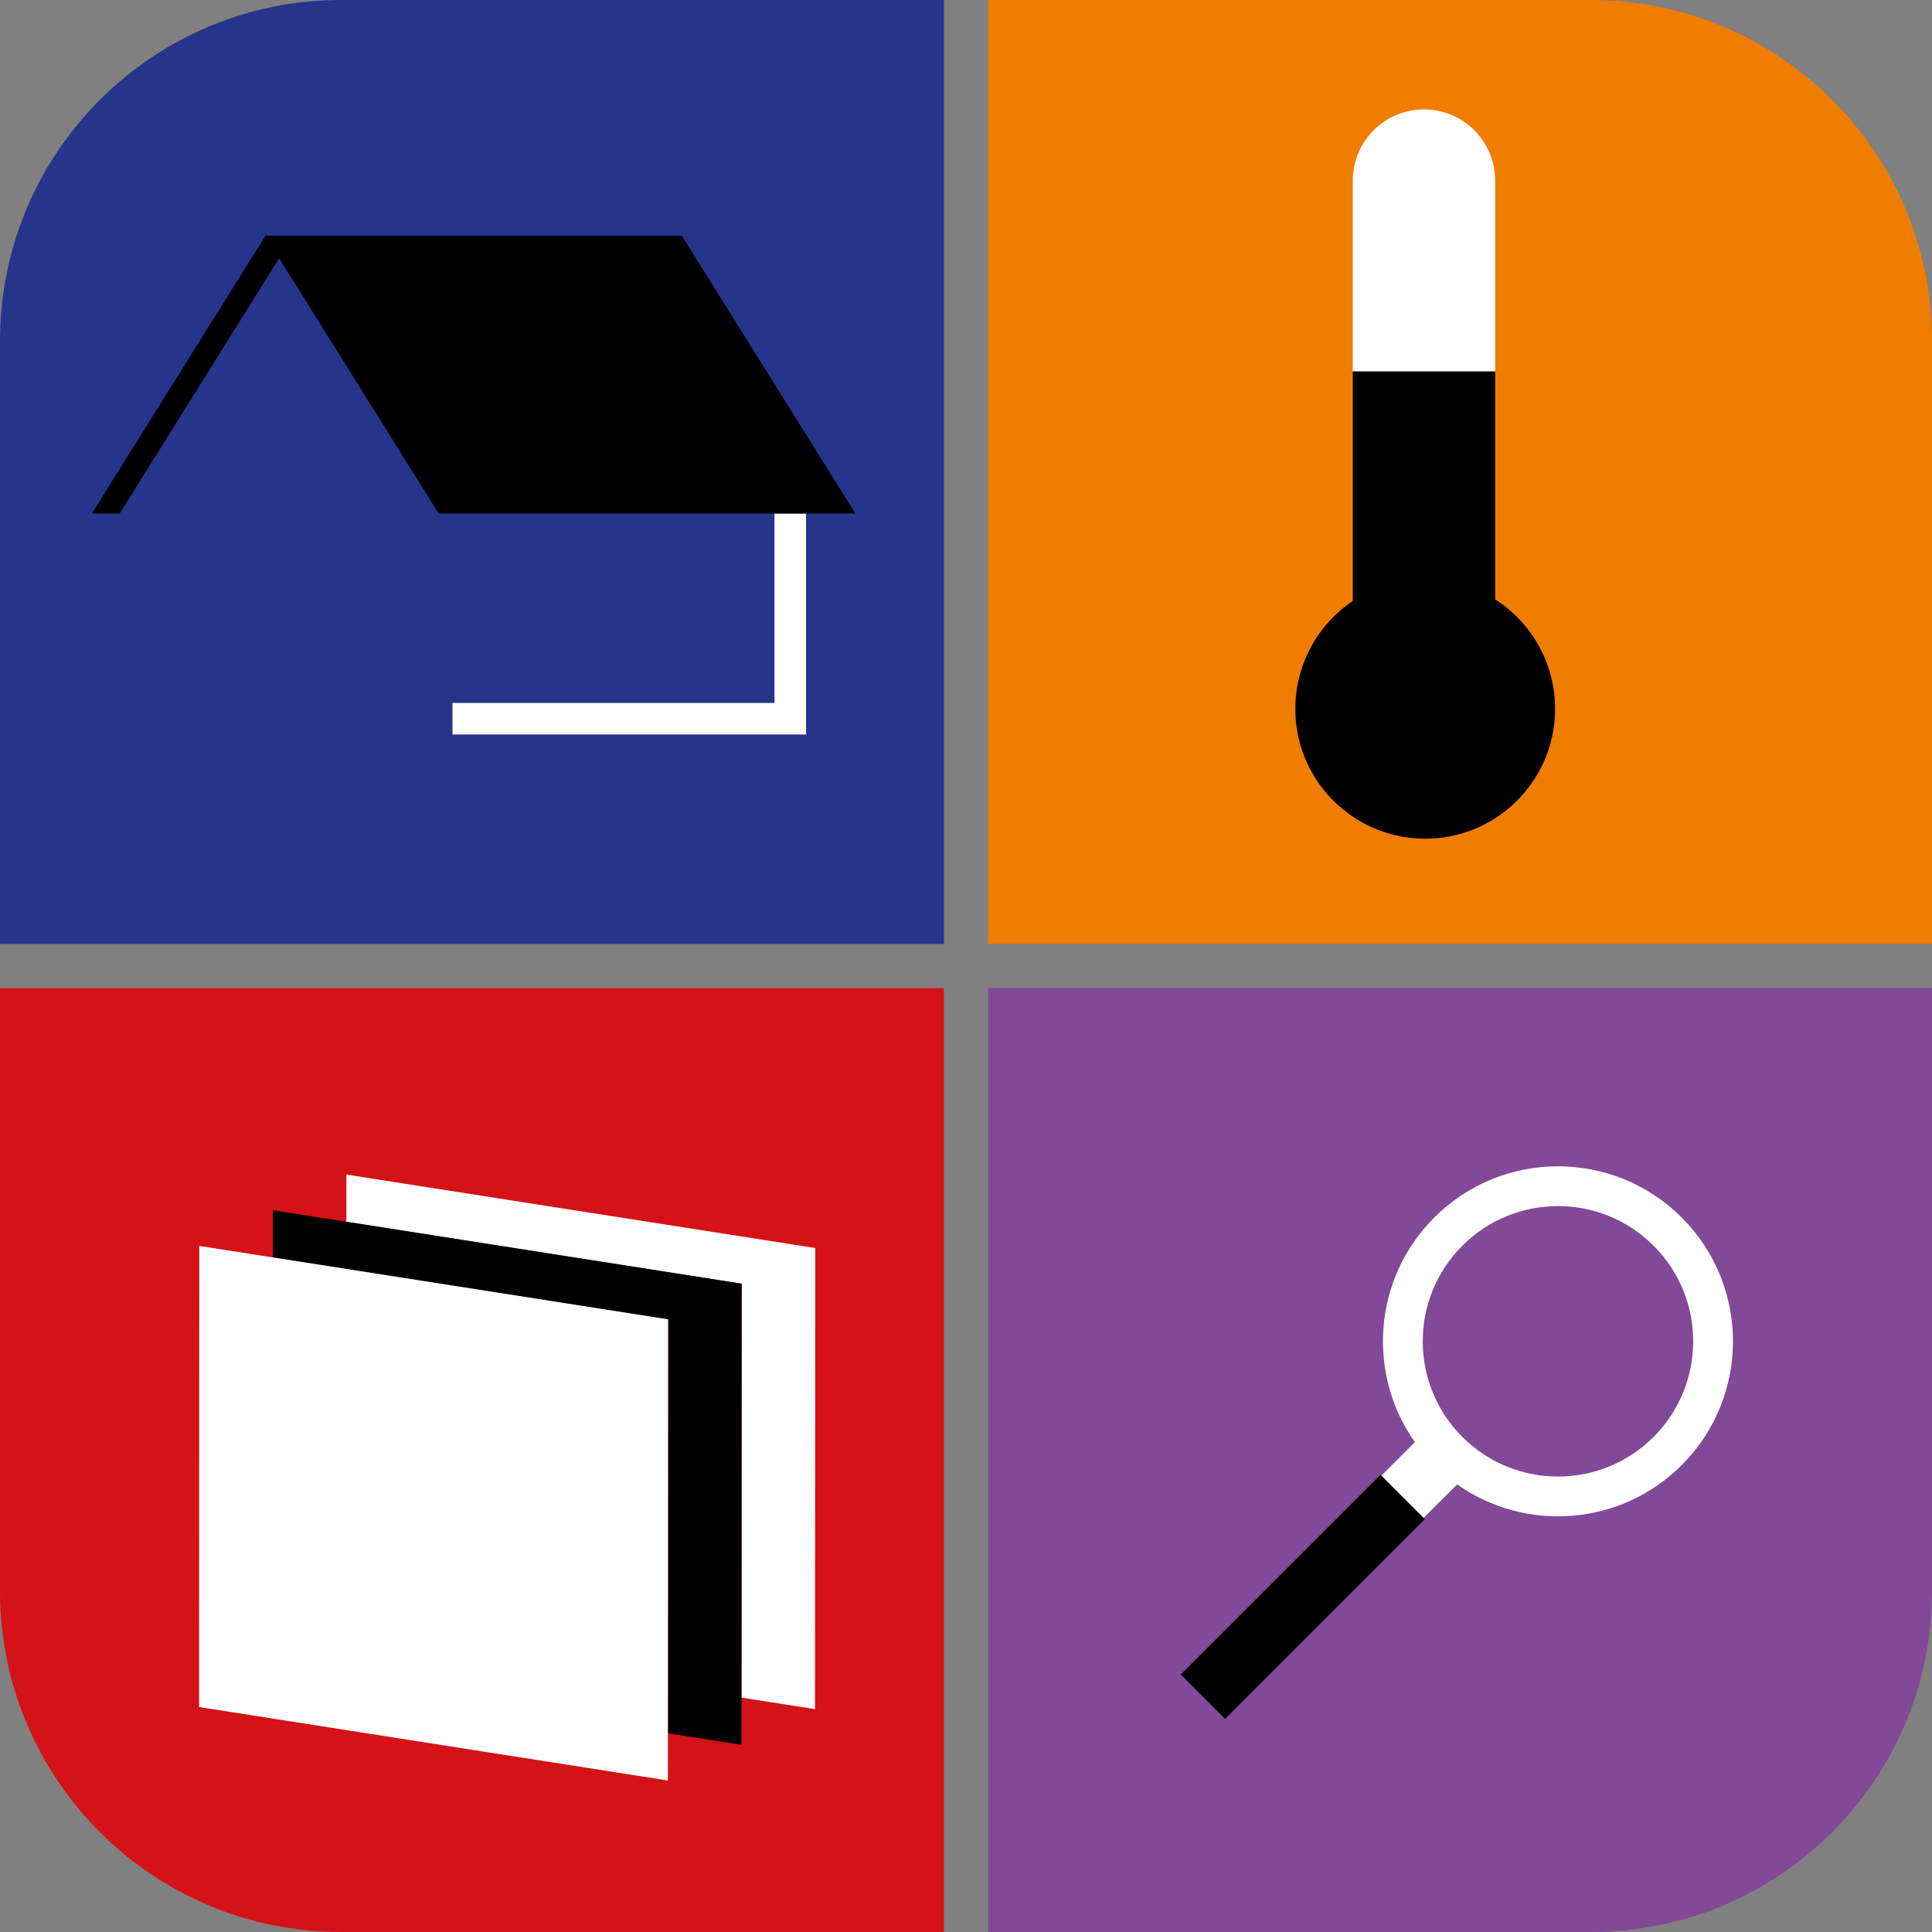
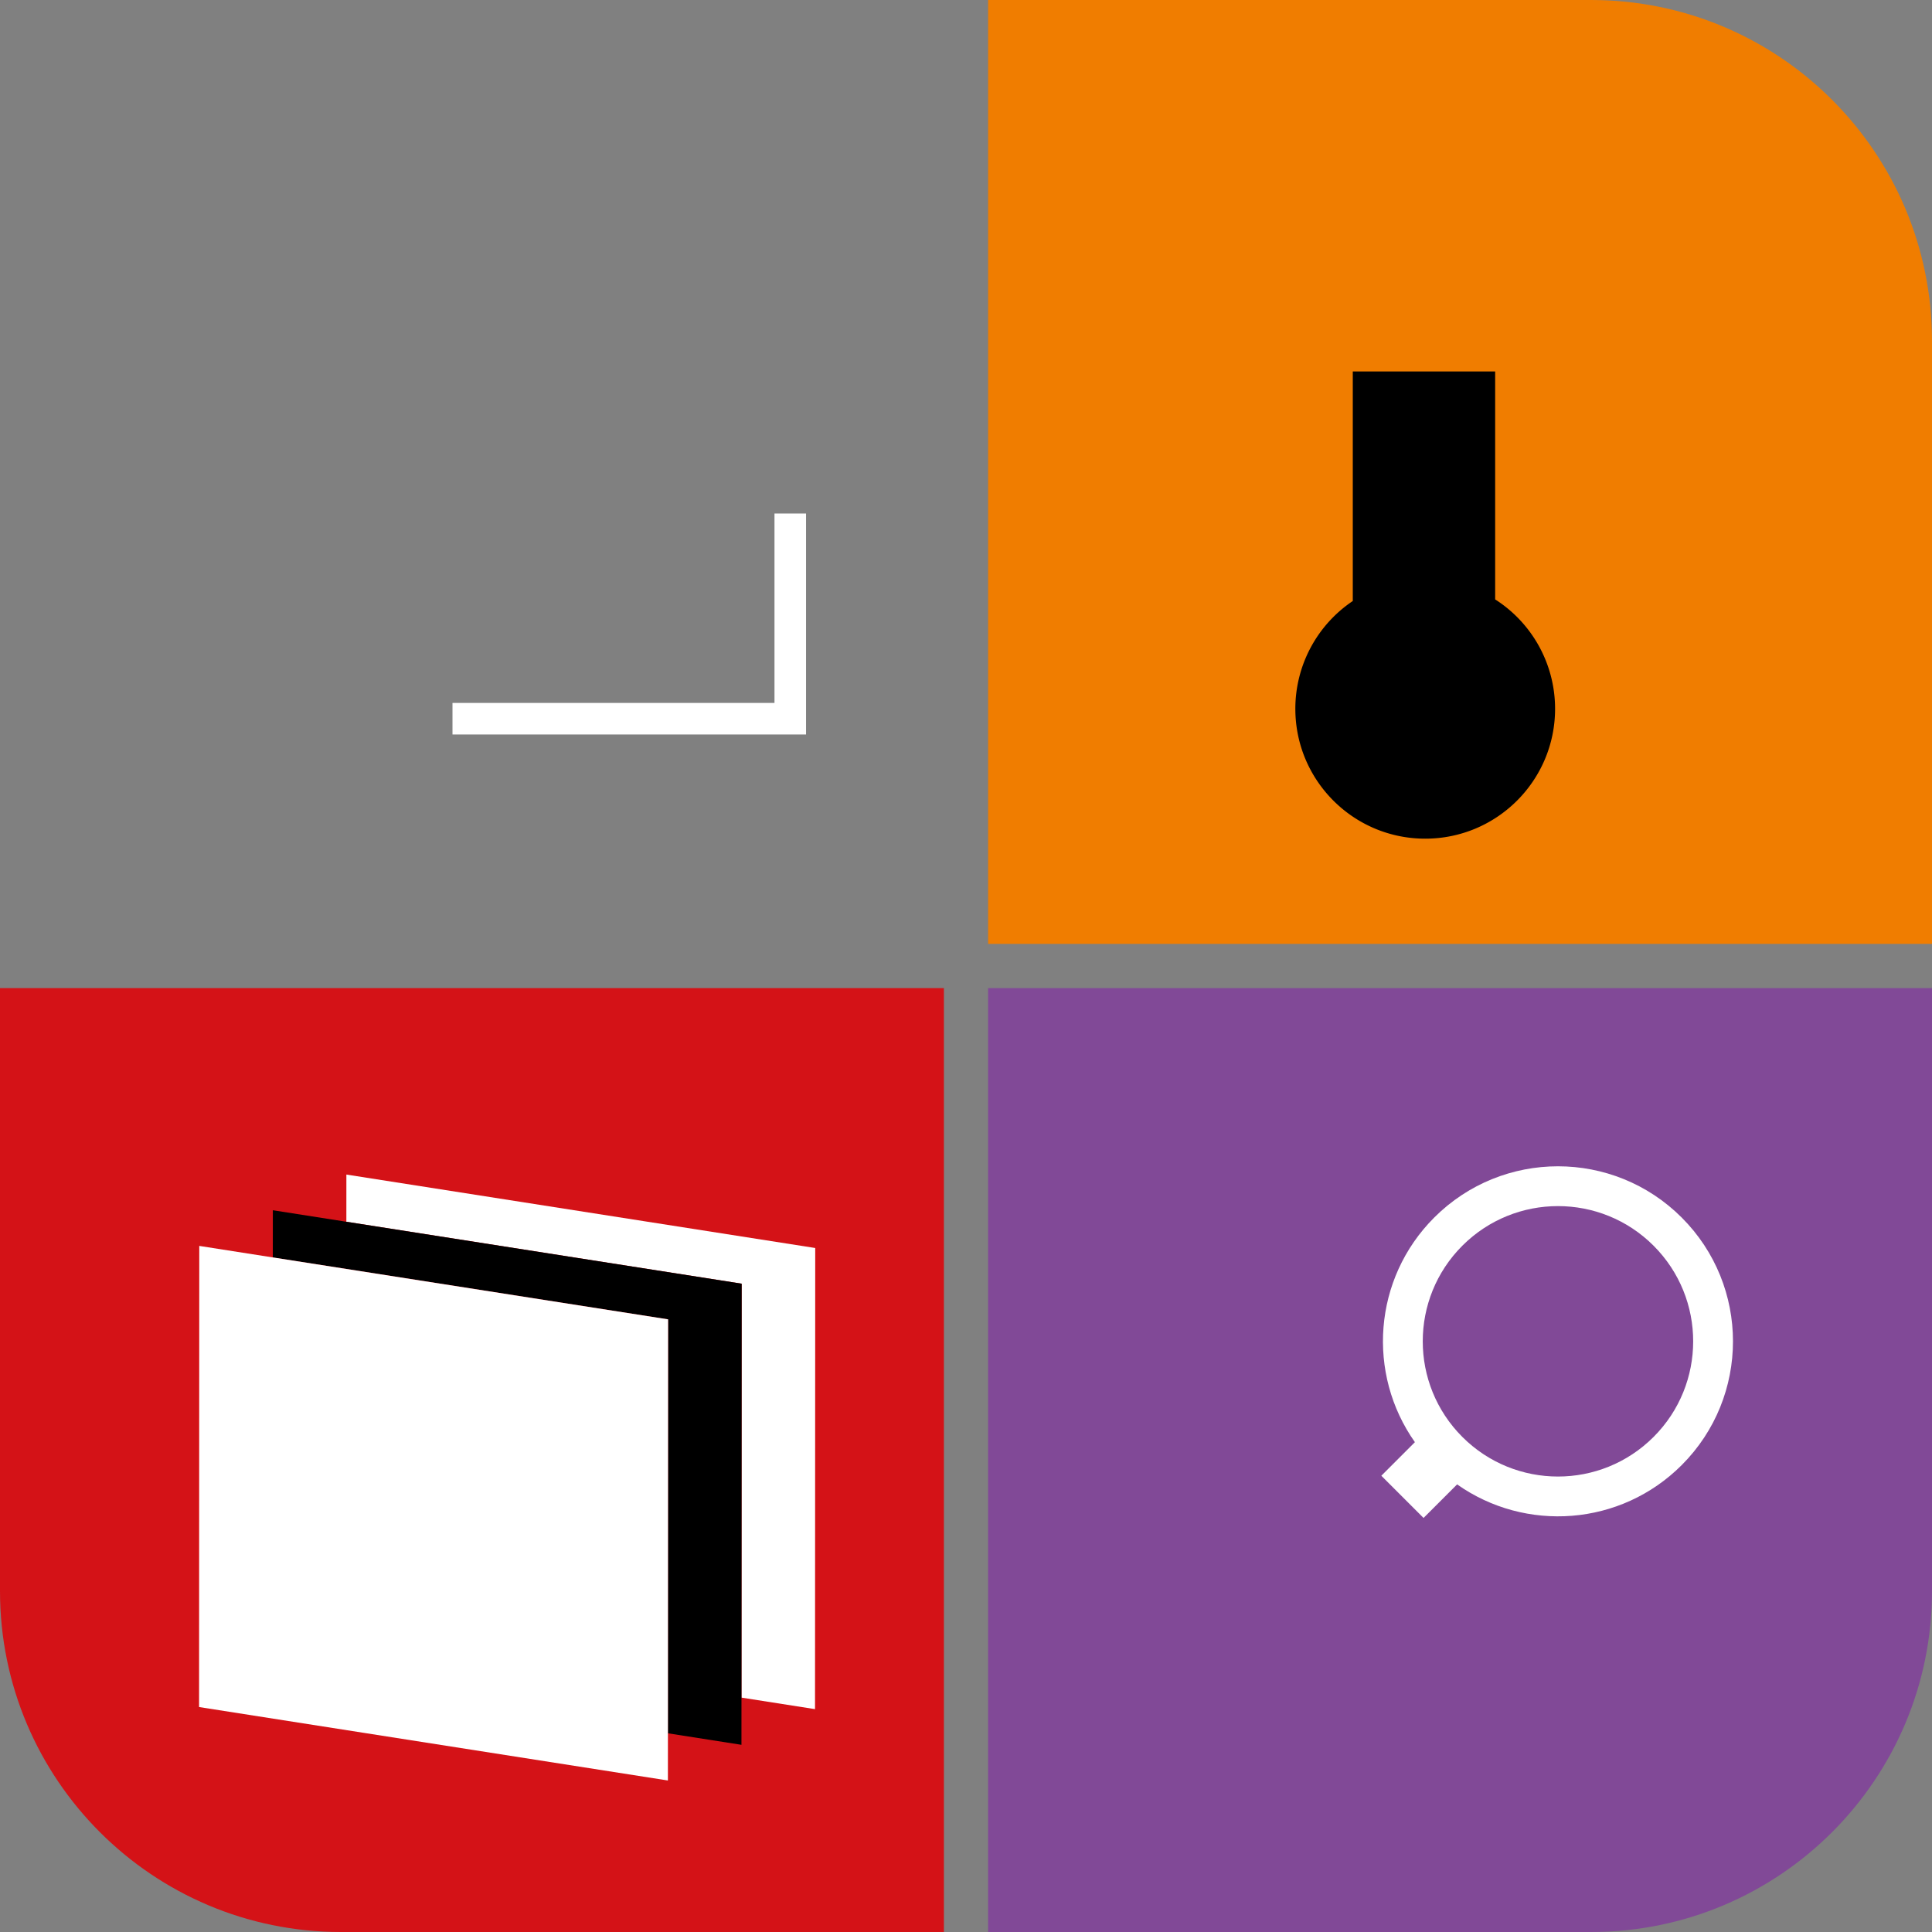
<svg xmlns="http://www.w3.org/2000/svg" viewBox="0 0 2768.29 2768.29">
  <rect x="0" y="0" width="2768.29" height="2768.29" fill="#808080" stroke="none" />
  <defs>
    <style>.cls-1{fill:#d41217;}.cls-2{fill:#fff;}.cls-3{fill:#f07d00;}.cls-4{fill:#814997;}.cls-5{fill:none;}.cls-6{fill:#26348b;}</style>
  </defs>
  <g id="Ebene_2" data-name="Ebene 2">
    <g id="Ebene_1-2" data-name="Ebene 1">
      <path class="cls-1" d="M1352.48,1415.81H0v863.91c0,269.83,218.74,488.57,488.57,488.57h863.91Z" />
      <polygon class="cls-2" points="1168.1 1788.22 496.32 1682.98 496.29 1750.61 1062.7 1839.34 1062.44 2432.45 1167.81 2448.96 1168.1 1788.22" />
      <polygon points="496.29 1750.61 390.93 1734.1 390.9 1801.72 957.3 1890.45 957.04 2483.57 1062.41 2500.08 1062.44 2432.45 1062.7 1839.34 496.29 1750.61" />
      <polygon class="cls-2" points="957.3 1890.45 390.9 1801.72 285.53 1785.22 285.24 2445.96 957.01 2551.19 957.04 2483.57 957.3 1890.45" />
      <path class="cls-3" d="M1415.81,1352.48H2768.29V488.57C2768.29,218.74,2549.55,0,2279.72,0H1415.81Z" />
-       <path class="cls-2" d="M2142.36,258.79a102,102,0,0,0-204,0V532.25h204Z" />
      <path d="M2142.36,858.87V532.25h-204V861.16a185.89,185.89,0,0,0-82.31,154.47h0c0,102.76,83.31,186.07,186.08,186.07h0c102.77,0,186.08-83.31,186.08-186.07h0A185.87,185.87,0,0,0,2142.36,858.87Z" />
      <path class="cls-4" d="M1415.81,1415.81V2768.29h863.91c269.83,0,488.57-218.74,488.57-488.57V1415.81Z" />
      <circle class="cls-5" cx="2232.35" cy="1921.93" r="193.75" />
-       <circle class="cls-5" cx="2232.35" cy="1921.93" r="193.75" />
      <path class="cls-2" d="M2409.67,1744.6c-97.93-97.94-256.72-97.94-354.65,0-87.63,87.62-96.84,224-27.67,321.83l-48.09,48.1,60.49,60.48,48.09-48.09c97.88,69.17,234.21,60,321.83-27.66C2507.61,2001.32,2507.61,1842.54,2409.67,1744.6Zm-40.32,314.33c-75.67,75.67-198.34,75.67-274,0s-75.66-198.34,0-274,198.34-75.67,274,0S2445,1983.27,2369.35,2058.93Z" />
-       <polygon points="1977.97 2113.24 1691.88 2399.33 1755.45 2462.9 2041.54 2176.8 2039.75 2175.01 1979.26 2114.53 1977.97 2113.24" />
-       <path class="cls-6" d="M1352.48,1352.48V0H488.57C218.74,0,0,218.74,0,488.57v863.91Z" />
      <polygon class="cls-2" points="1109.73 735.8 1109.73 1007.2 648.35 1007.2 648.35 1052.43 1109.73 1052.43 1136.87 1052.43 1154.96 1052.43 1154.96 735.8 1109.73 735.8" />
-       <polygon points="1225.67 735.8 976.94 337.74 420.19 337.74 380.39 337.74 379.85 337.74 380.12 338.17 131.66 735.8 171.46 735.8 400.02 370.02 628.59 735.8 1109.73 735.8 1154.96 735.8 1225.67 735.8" />
    </g>
  </g>
</svg>